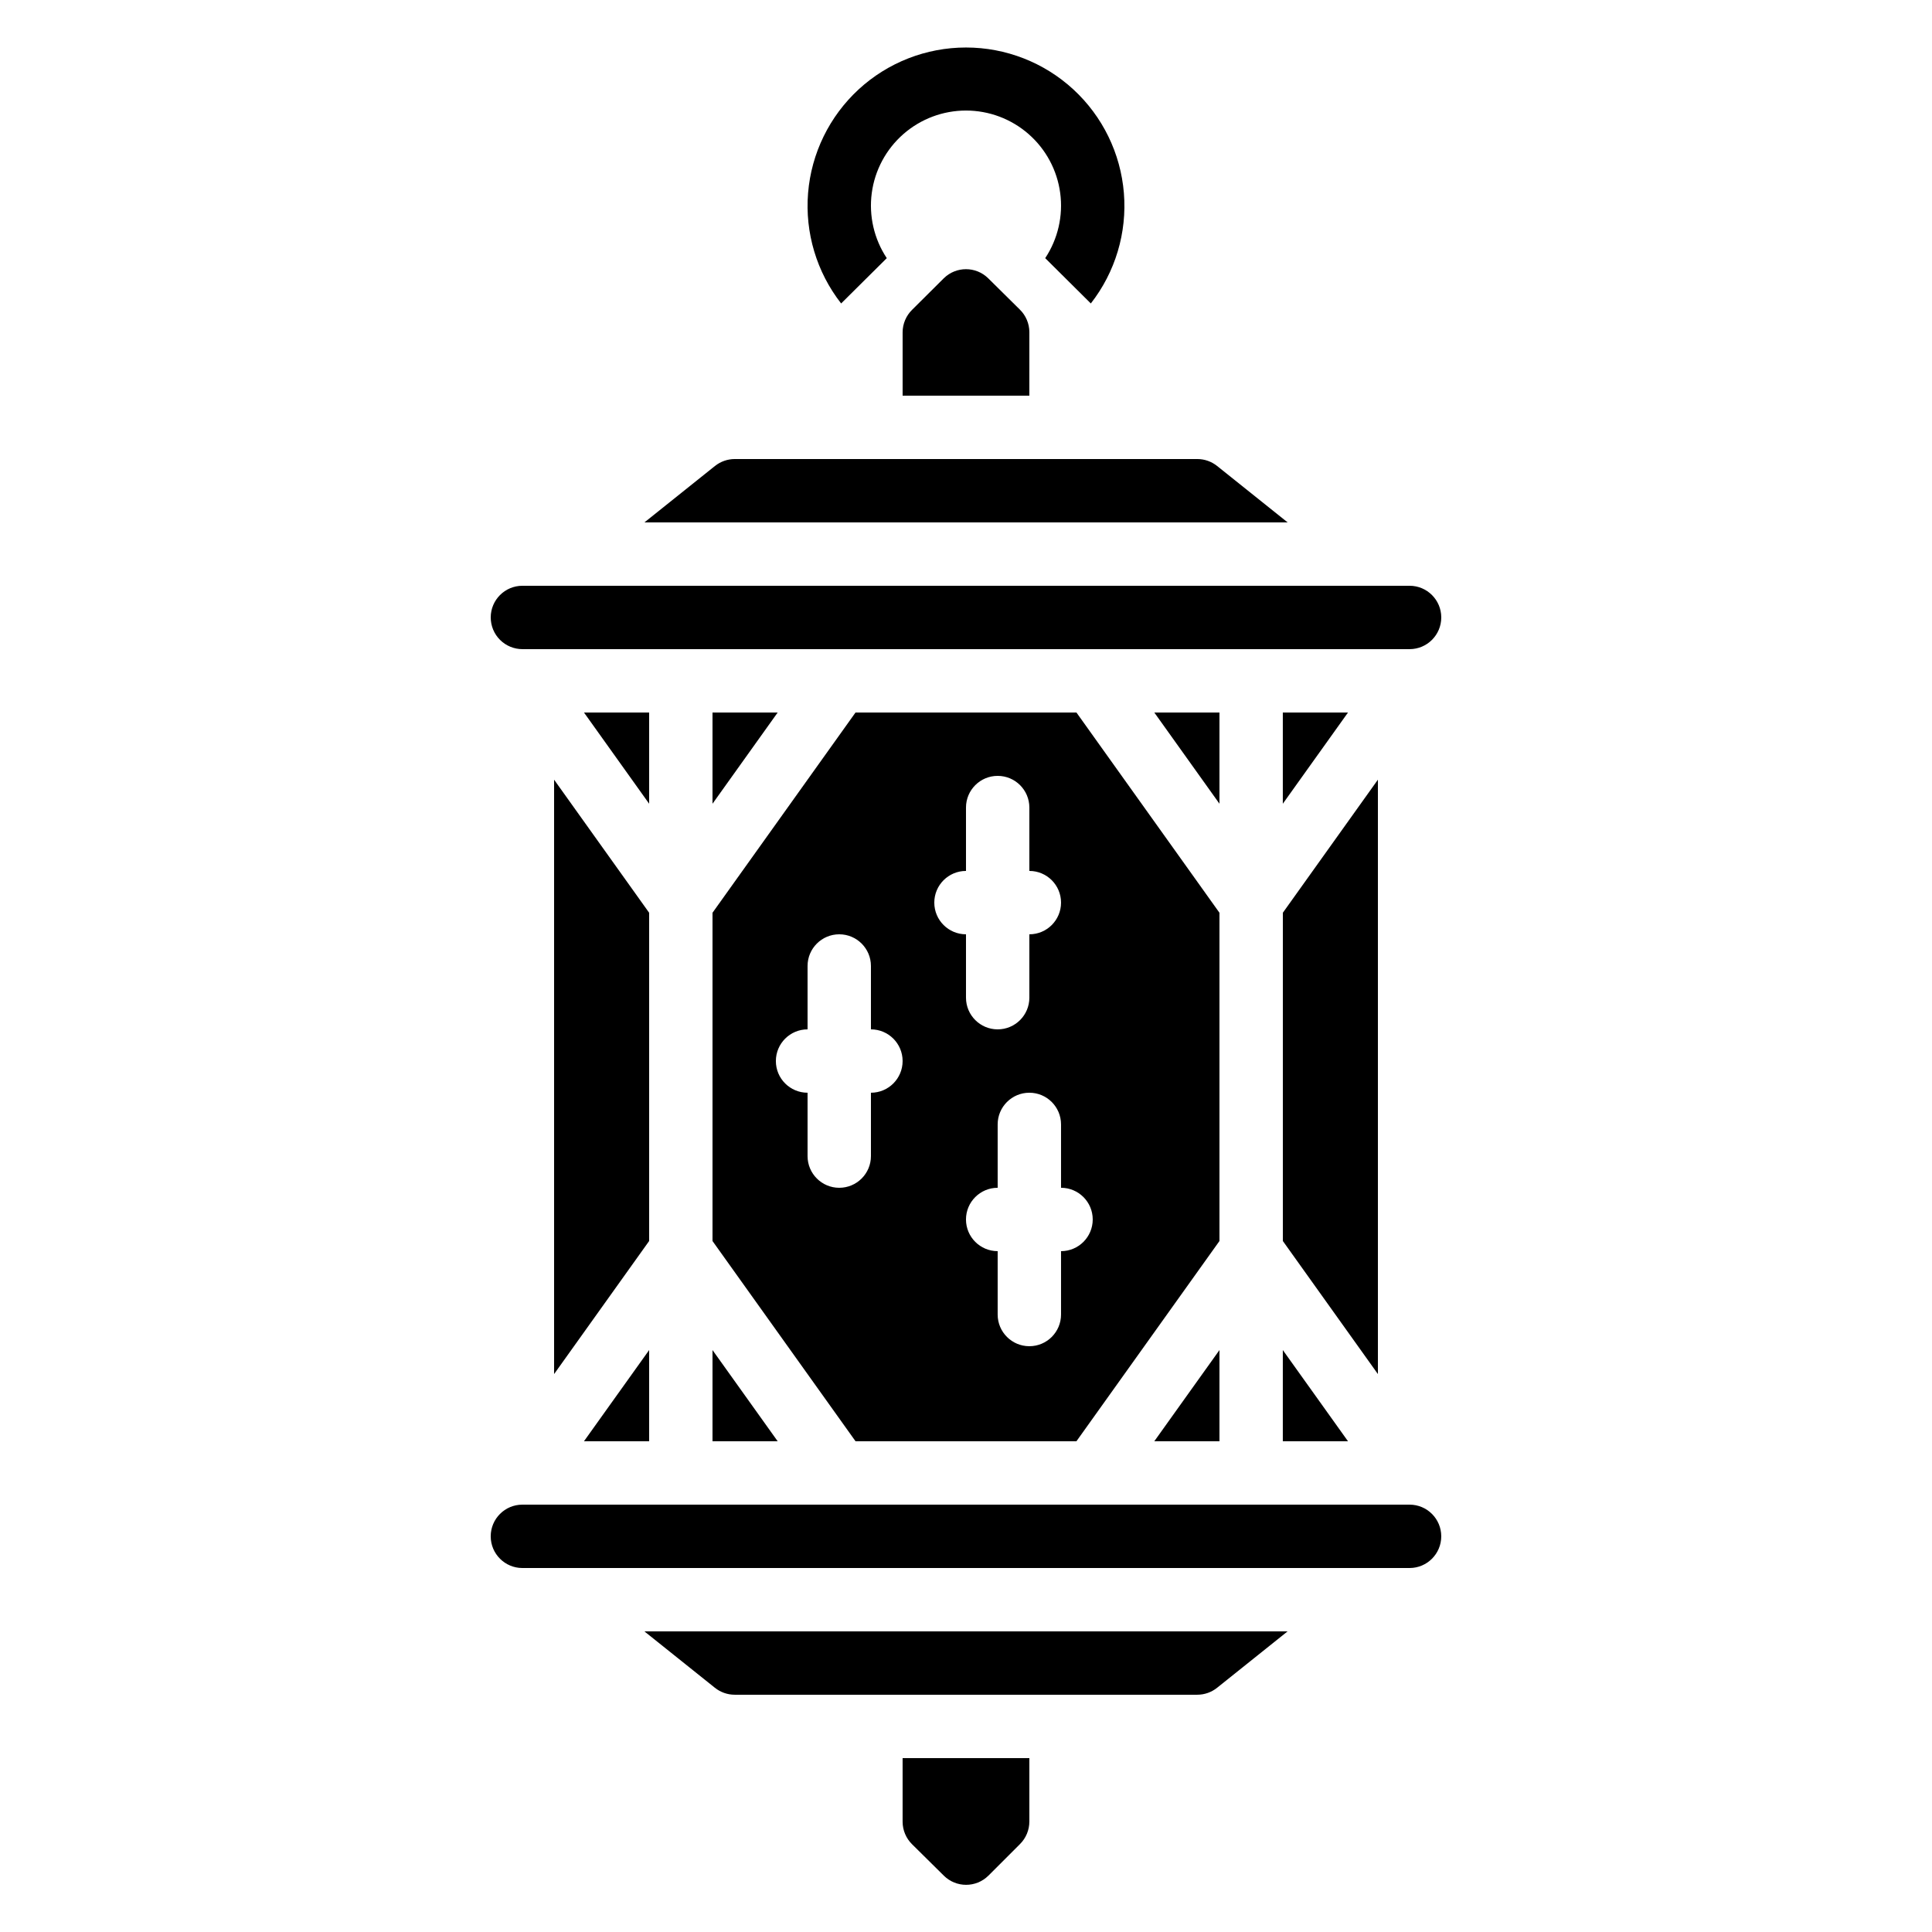
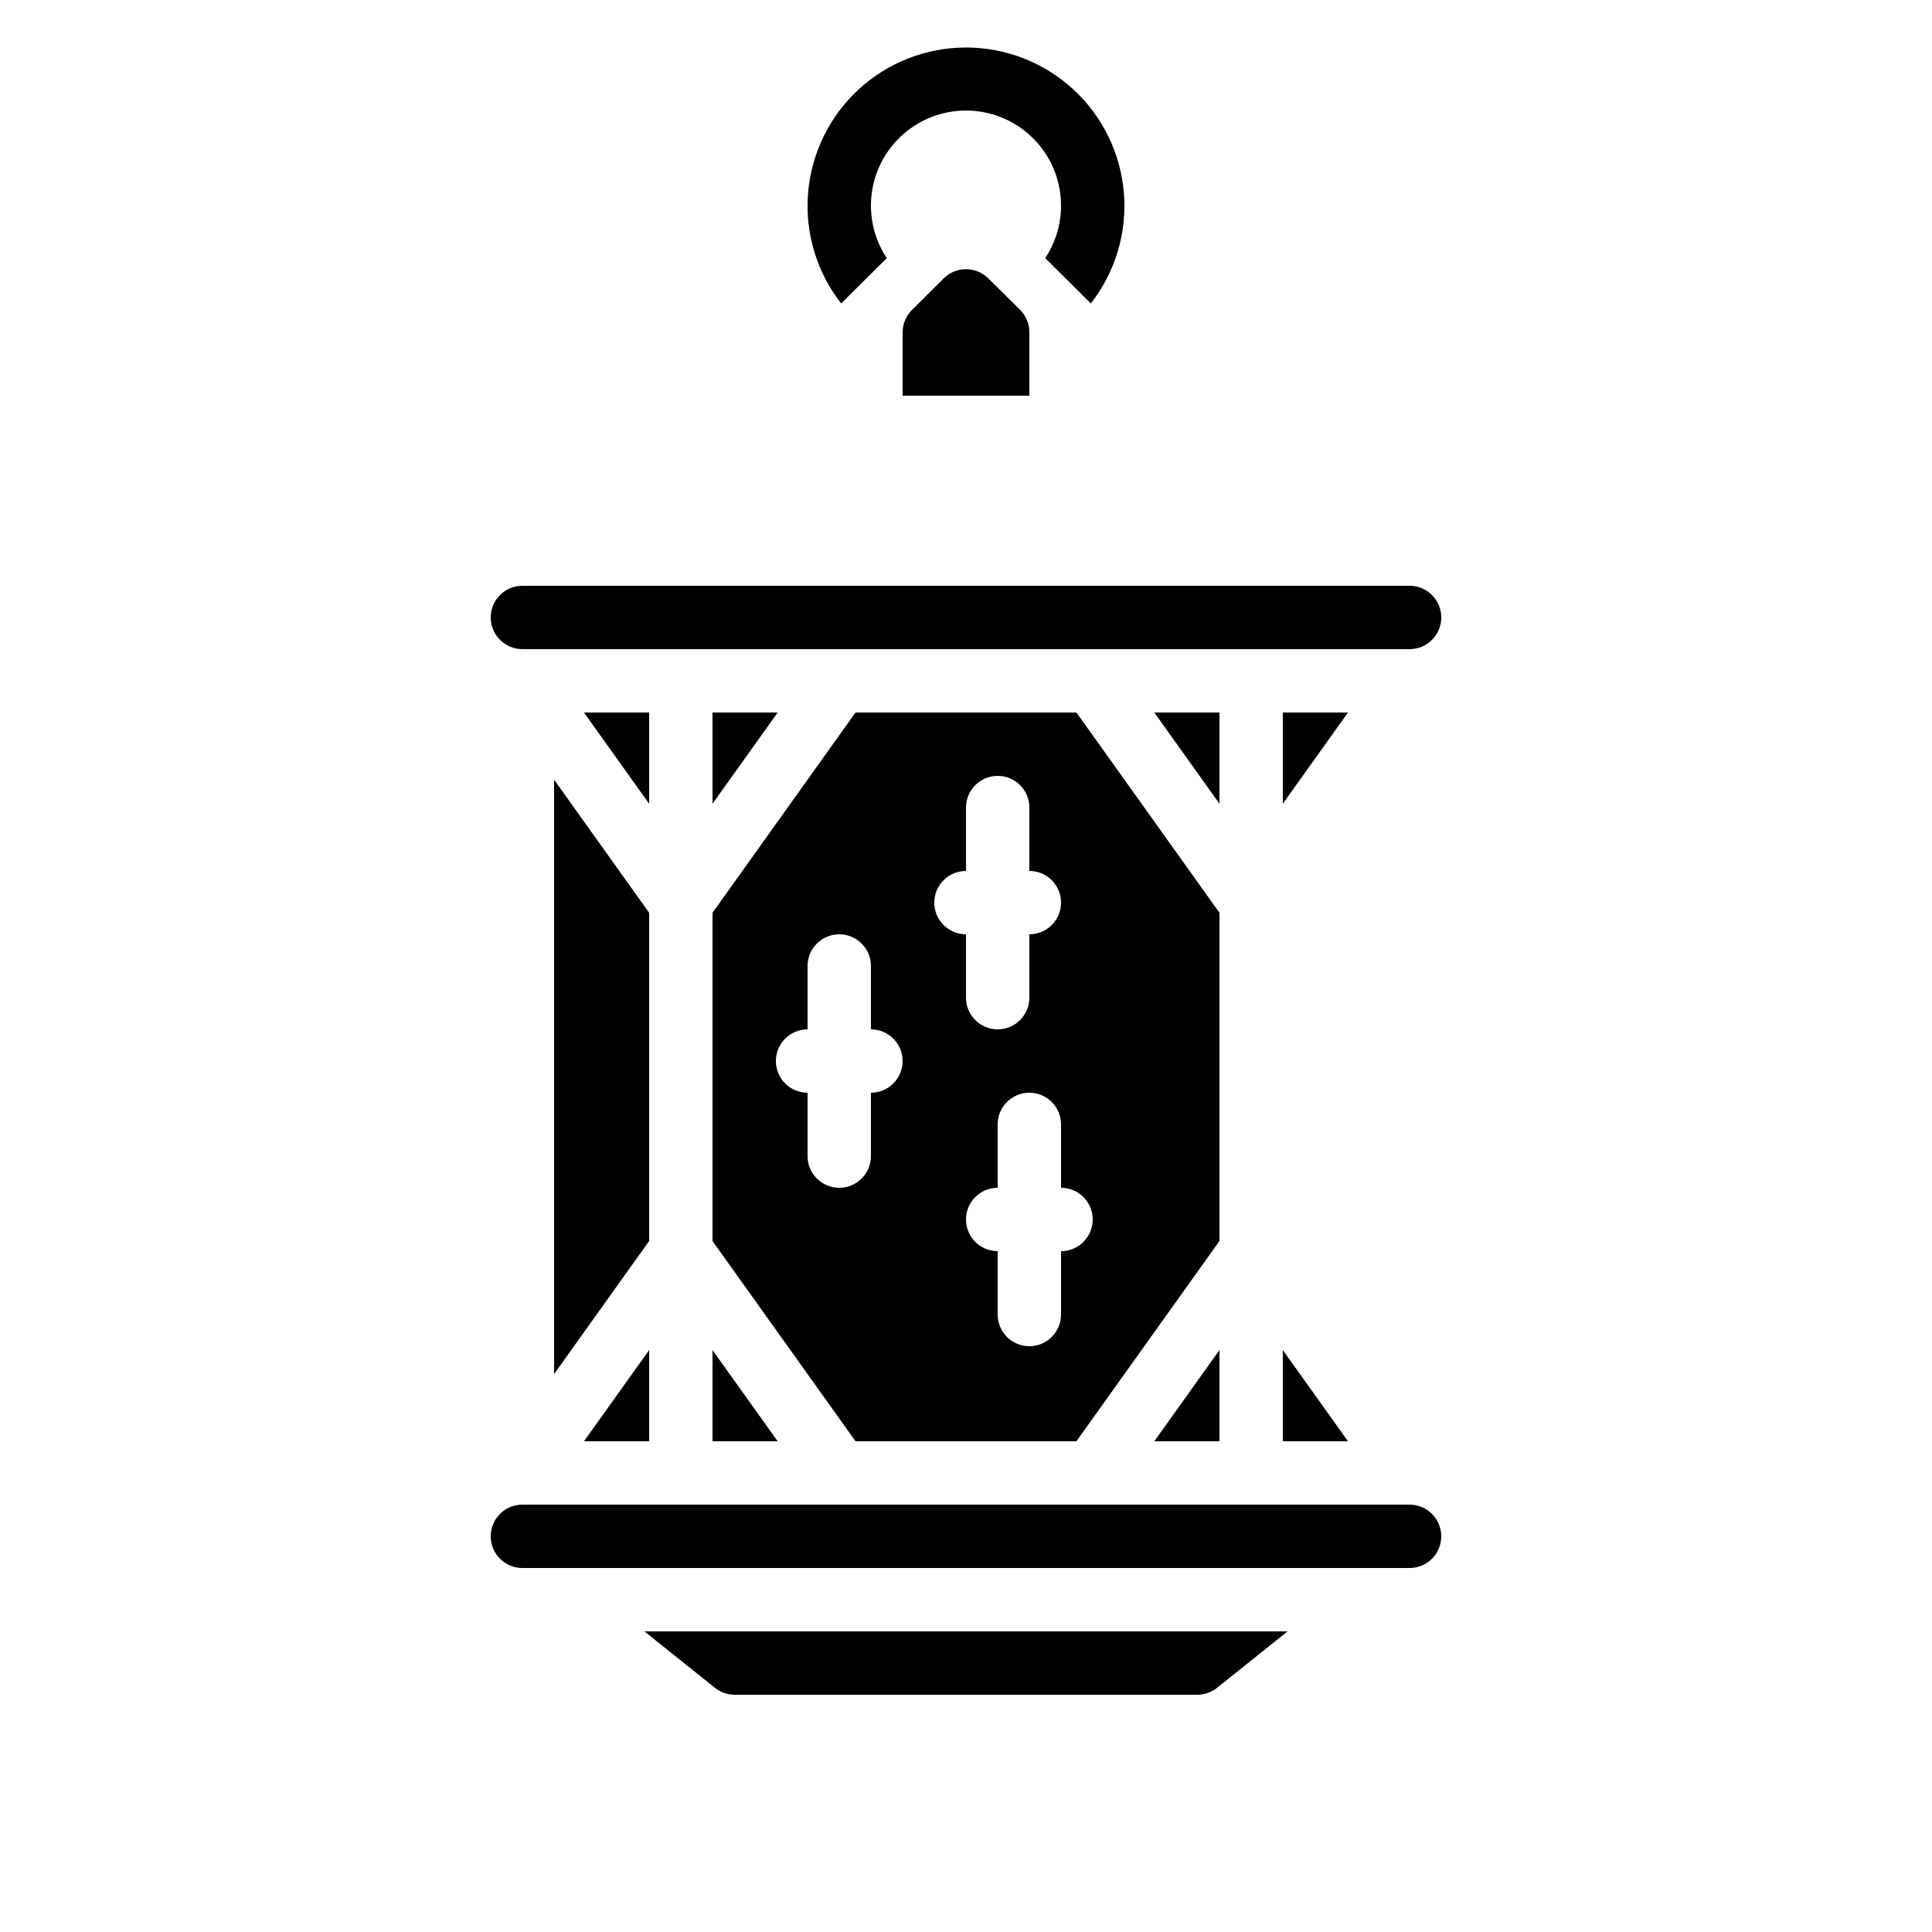
<svg xmlns="http://www.w3.org/2000/svg" fill="#000000" width="800px" height="800px" version="1.1" viewBox="144 144 512 512">
  <g>
    <path d="m467.17 501.78-17.27 24.172h17.27z" />
    <path d="m282.44 559.54h235.11c4.637 0 8.395-3.762 8.395-8.398s-3.758-8.395-8.395-8.395h-235.11c-4.637 0-8.395 3.758-8.395 8.395s3.758 8.398 8.395 8.398z" />
    <path d="m316.03 332.82h-17.273l17.273 24.176z" />
    <path d="m332.82 525.95h17.273l-17.273-24.172z" />
    <path d="m332.82 357 17.273-24.176h-17.273z" />
    <path d="m316.03 385.89-25.191-35.266v157.52l25.191-35.266z" />
    <path d="m467.17 332.82h-17.27l17.27 24.176z" />
    <path d="m316.03 501.78-17.273 24.172h17.273z" />
    <path d="m467.17 385.89-37.902-53.066h-58.543l-37.902 53.066v86.992l37.902 53.066h58.543l37.902-53.066zm-92.363 47.695v16.793c0 4.637-3.762 8.398-8.398 8.398-4.637 0-8.395-3.762-8.395-8.398v-16.793c-4.641 0-8.398-3.758-8.398-8.398 0-4.637 3.758-8.395 8.398-8.395v-16.793c0-4.641 3.758-8.398 8.395-8.398 4.637 0 8.398 3.758 8.398 8.398v16.793c4.637 0 8.395 3.758 8.395 8.395 0 4.641-3.758 8.398-8.395 8.398zm16.793-50.383c0-4.637 3.758-8.395 8.398-8.395v-16.793c0-4.641 3.758-8.398 8.395-8.398s8.398 3.758 8.398 8.398v16.793c4.637 0 8.395 3.758 8.395 8.395 0 4.641-3.758 8.398-8.395 8.398v16.793c0 4.637-3.762 8.398-8.398 8.398s-8.395-3.762-8.395-8.398v-16.793c-4.641 0-8.398-3.758-8.398-8.398zm33.586 92.363v16.797c0 4.637-3.758 8.398-8.395 8.398s-8.398-3.762-8.398-8.398v-16.793c-4.637 0-8.395-3.758-8.395-8.398 0-4.637 3.758-8.395 8.395-8.395v-16.793c0-4.641 3.762-8.398 8.398-8.398s8.395 3.758 8.395 8.398v16.793c4.641 0 8.398 3.758 8.398 8.395 0 4.641-3.758 8.398-8.398 8.398z" />
    <path d="m483.96 357 17.273-24.176h-17.273z" />
    <path d="m461.3 593.12c1.902 0 3.75-0.648 5.238-1.84l18.684-14.953h-170.46l18.684 14.945c1.492 1.195 3.344 1.848 5.258 1.848z" />
-     <path d="m509.16 350.62-25.191 35.266v86.992l25.191 35.266z" />
    <path d="m274.05 307.63c0 2.227 0.883 4.363 2.457 5.938 1.578 1.574 3.711 2.461 5.938 2.461h235.11c4.637 0 8.395-3.762 8.395-8.398 0-4.637-3.758-8.395-8.395-8.395h-235.11c-4.637 0-8.395 3.758-8.395 8.395z" />
    <path d="m483.96 525.95h17.273l-17.273-24.172z" />
-     <path d="m416.79 626.71v-16.793h-33.59v16.879c0.012 2.242 0.918 4.391 2.519 5.961l8.398 8.305c3.273 3.246 8.551 3.246 11.824 0l8.398-8.398-0.004 0.004c1.578-1.582 2.457-3.723 2.453-5.957z" />
-     <path d="m333.47 267.49-18.691 14.953h170.46l-18.684-14.945c-1.488-1.195-3.344-1.848-5.254-1.848h-122.59c-1.902 0.004-3.746 0.652-5.234 1.84z" />
    <path d="m394.12 217.74-8.398 8.355c-1.602 1.57-2.512 3.723-2.519 5.969v16.793h33.586l0.004-16.852c-0.012-2.246-0.918-4.391-2.519-5.961l-8.398-8.305c-3.266-3.203-8.488-3.203-11.754 0z" />
    <path d="m433.08 224.42c6.492-8.309 9.621-18.758 8.762-29.266s-5.637-20.309-13.391-27.457c-7.754-7.144-17.91-11.109-28.453-11.109-10.547 0-20.703 3.965-28.457 11.109-7.75 7.148-12.531 16.949-13.391 27.457-0.855 10.508 2.269 20.957 8.762 29.266l12.094-12.008c-3.375-5.086-4.785-11.223-3.977-17.27s3.789-11.594 8.379-15.613c4.594-4.019 10.488-6.234 16.59-6.234s11.996 2.215 16.586 6.234c4.594 4.019 7.57 9.566 8.379 15.613 0.812 6.047-0.602 12.184-3.973 17.27z" />
  </g>
</svg>